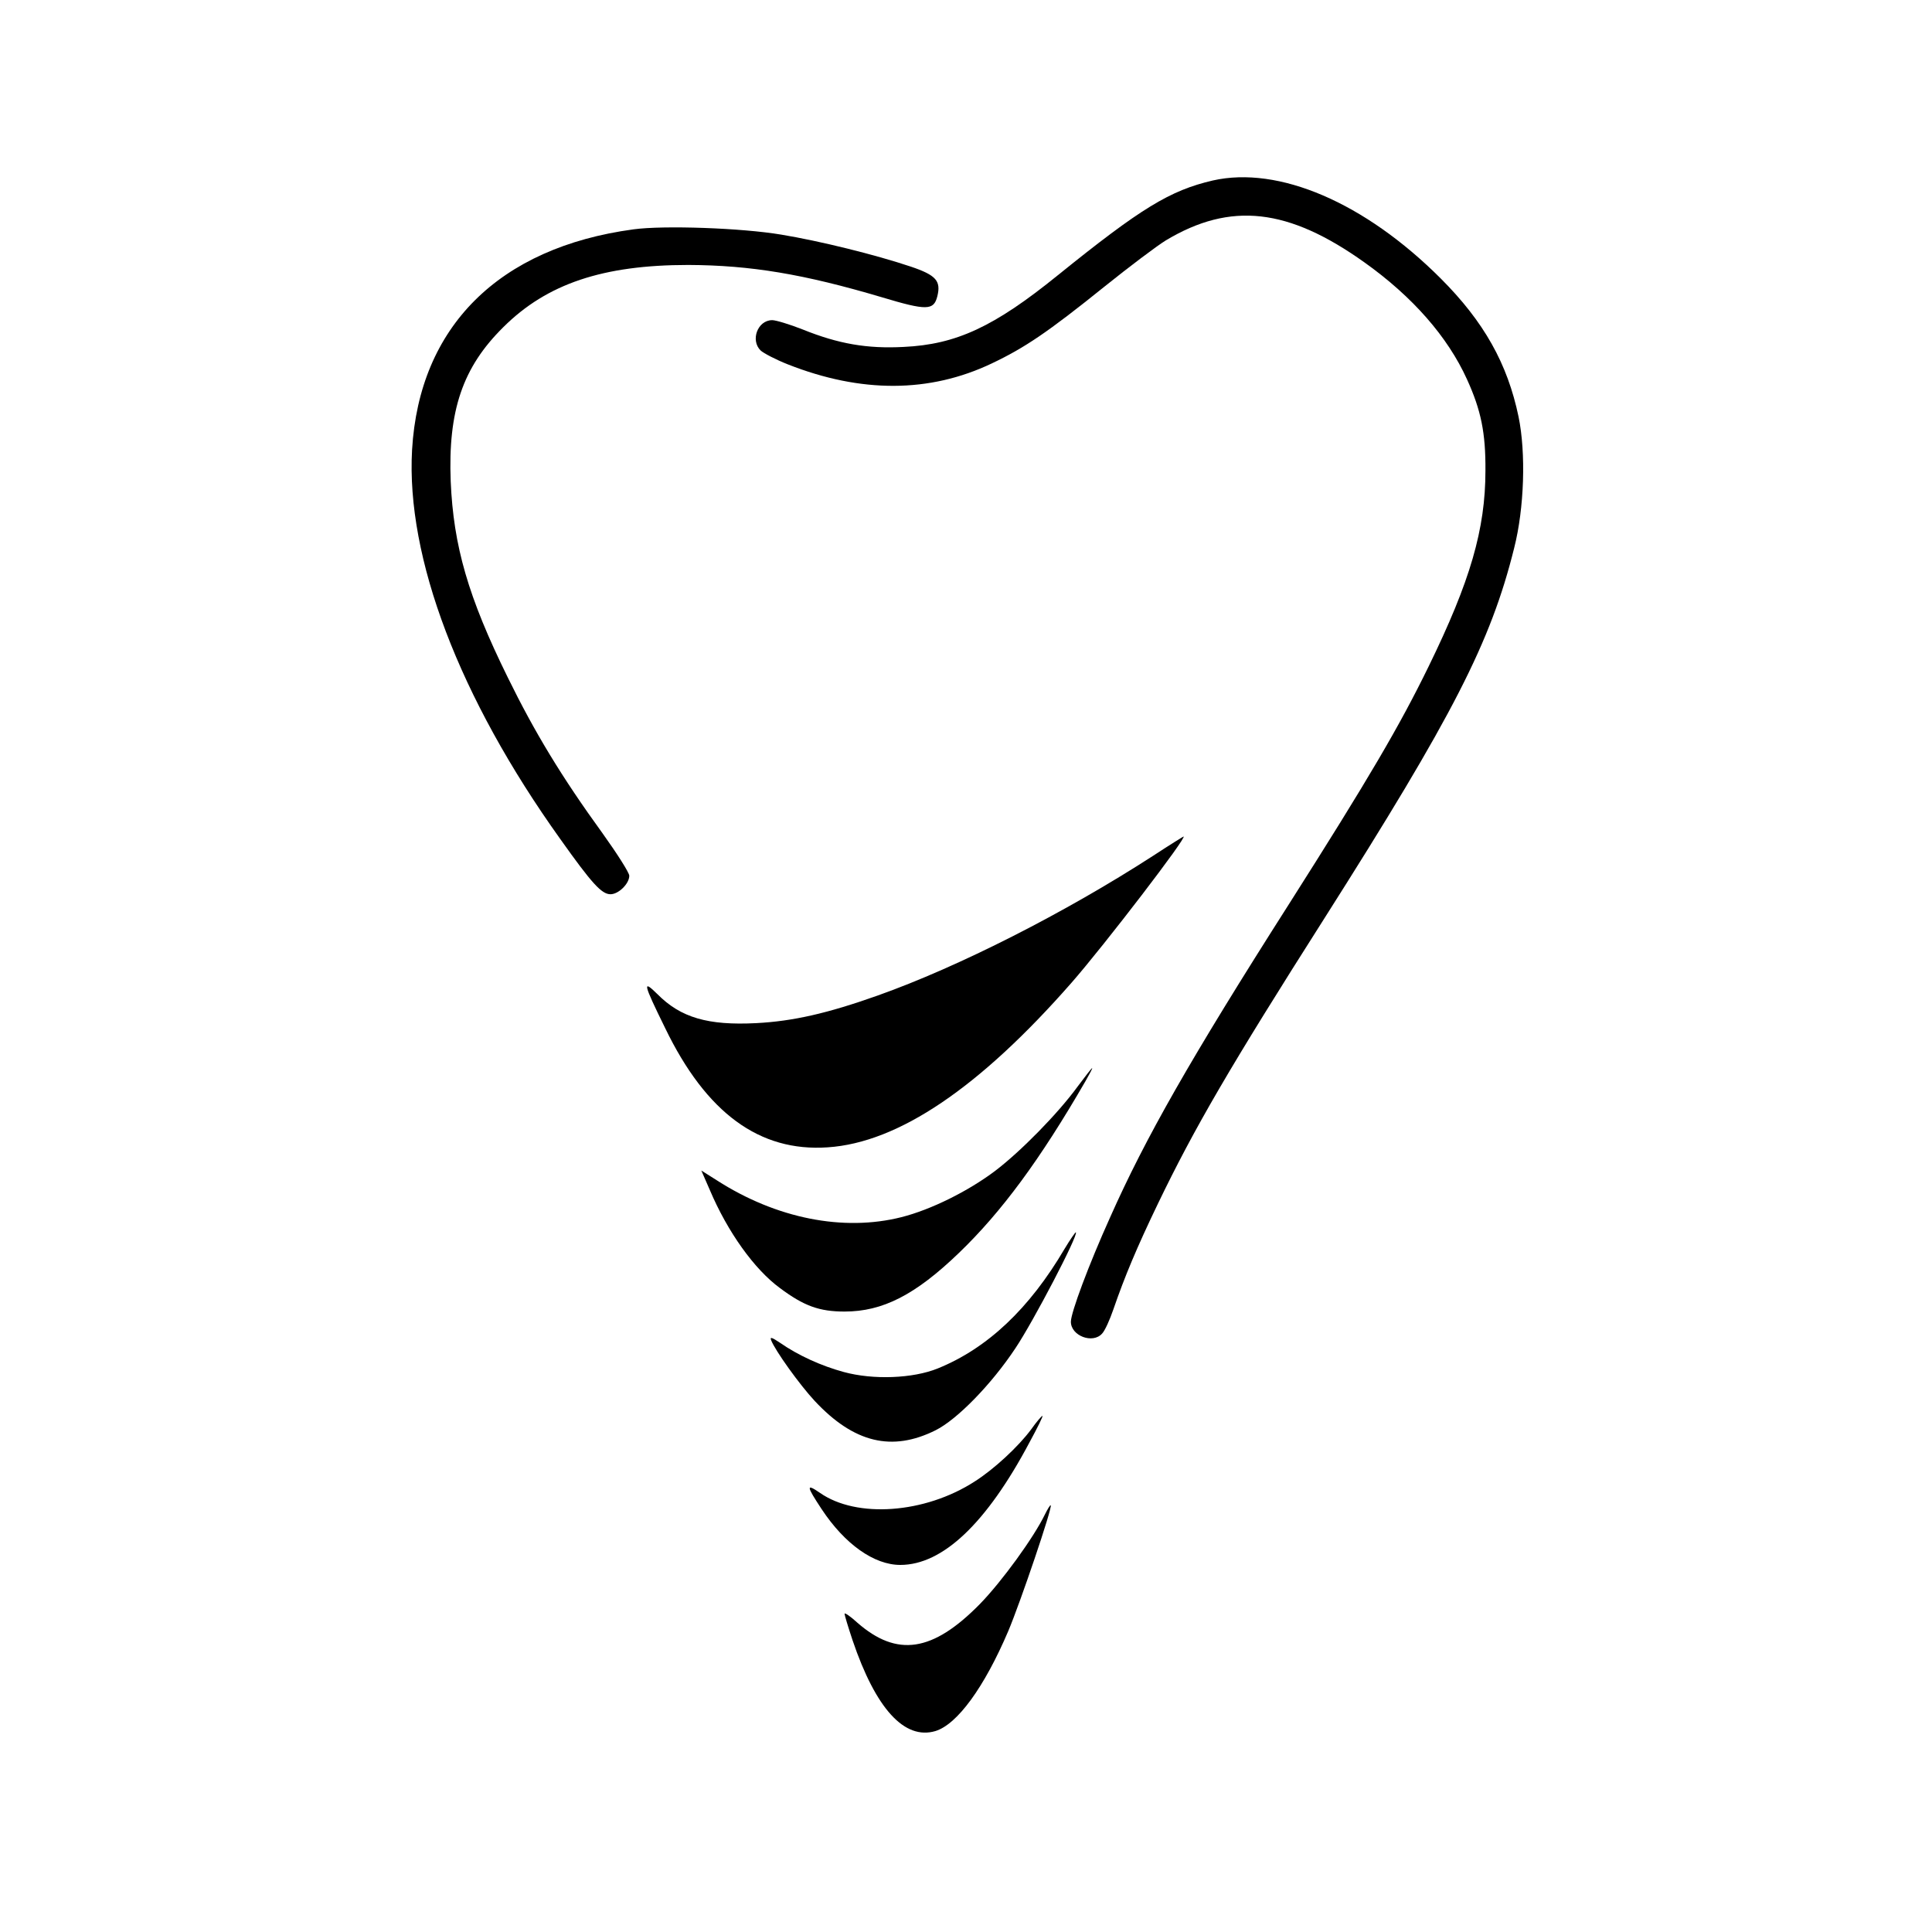
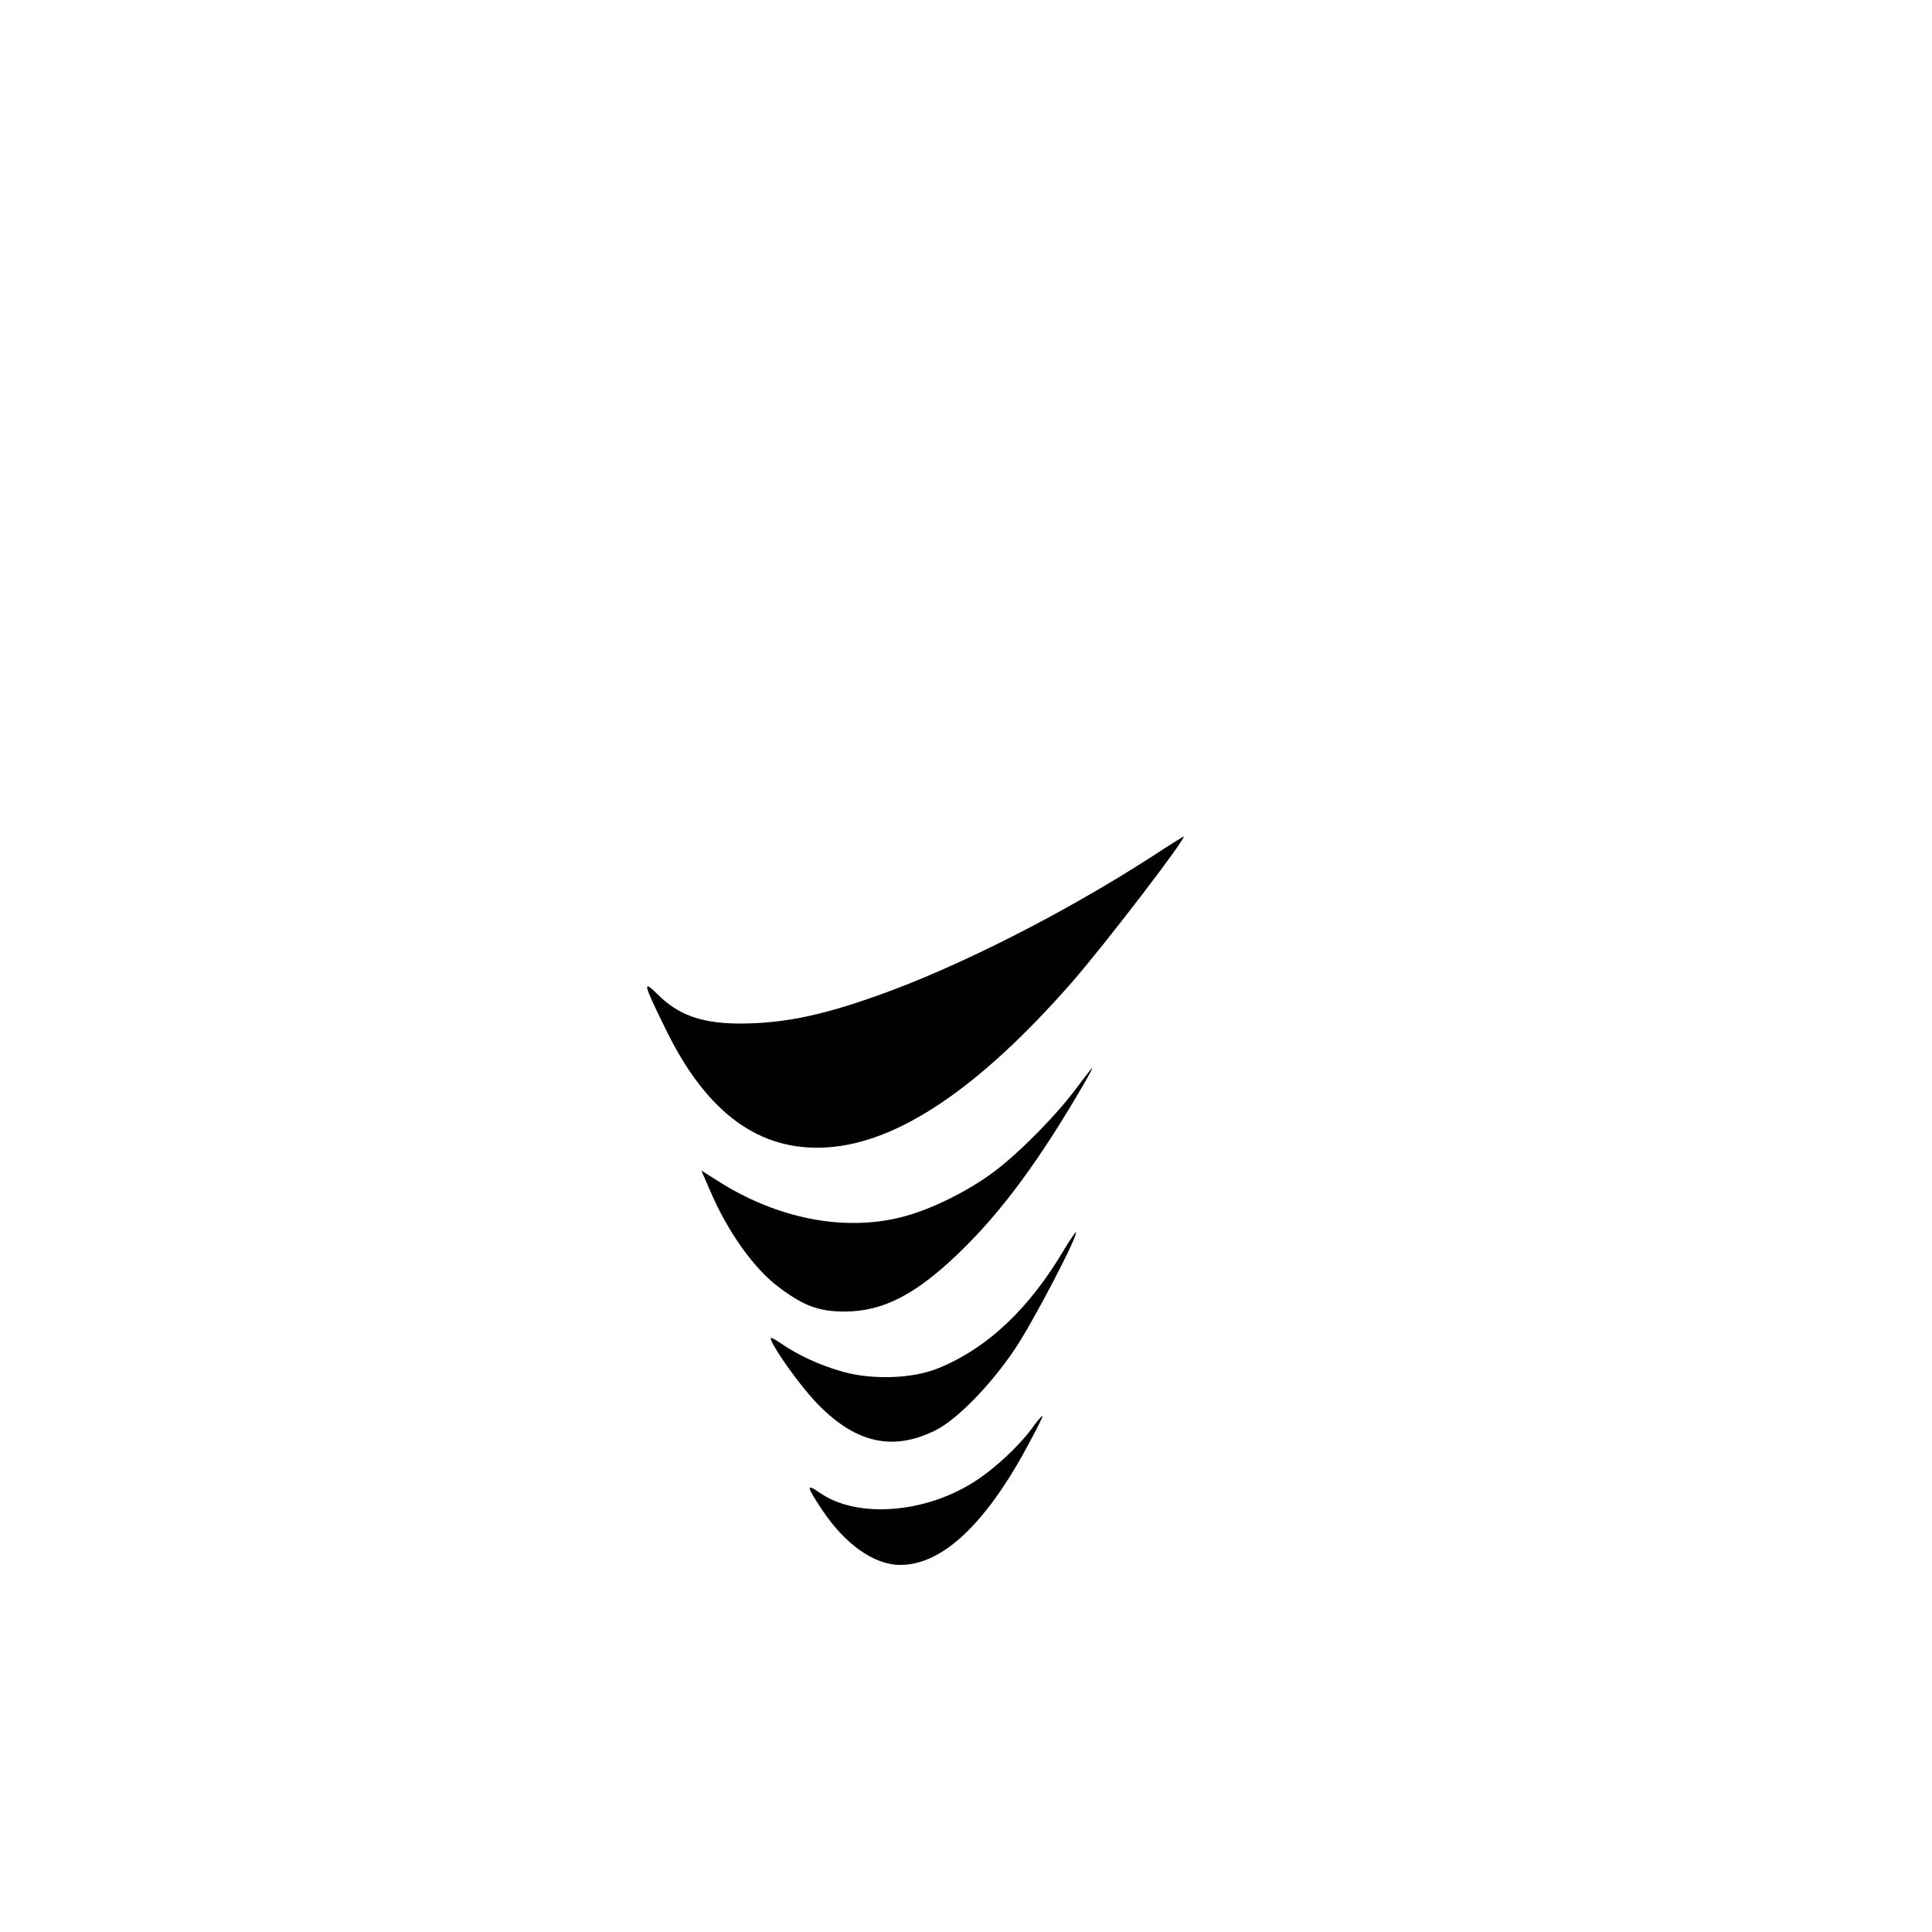
<svg xmlns="http://www.w3.org/2000/svg" version="1.0" width="700pt" height="700pt" viewBox="0 0 700 700" preserveAspectRatio="xMidYMid meet">
  <g transform="translate(0,700) scale(0.1,-0.1)" fill="#000000" stroke="none">
-     <path d="M4394 6346 c-155 -36 -260 -100 -561 -343 -232 -188 -369 -251 -559 -260 -132 -7 -236 11 -365 63 -48 19 -98 34 -111 34 -53 0 -80 -73 -42 -110 11 -10 55 -33 98 -50 266 -105 514 -104 739 3 120 57 203 113 408 278 92 74 192 149 223 168 235 141 444 117 720 -80 174 -124 301 -269 371 -423 51 -112 68 -194 67 -331 0 -213 -55 -401 -206 -710 -105 -215 -215 -403 -506 -861 -358 -562 -520 -847 -648 -1135 -78 -173 -142 -345 -142 -378 0 -51 79 -81 113 -43 10 10 28 50 41 88 41 119 85 224 161 382 133 276 261 496 605 1037 464 731 601 997 686 1339 37 145 43 345 16 476 -40 192 -125 344 -282 501 -275 275 -587 409 -826 355z" />
-     <path d="M2295 6169 c-488 -66 -776 -353 -802 -799 -22 -390 170 -897 537 -1410 115 -162 150 -200 182 -200 29 0 68 38 68 67 0 11 -44 80 -97 154 -148 204 -246 366 -343 564 -144 292 -197 477 -207 711 -10 256 43 413 191 559 158 157 361 225 670 225 226 -1 418 -33 701 -117 163 -49 188 -48 201 3 14 56 -4 77 -96 108 -128 43 -330 93 -470 116 -143 24 -425 34 -535 19z" />
    <path d="M4179 3900 c-320 -207 -706 -403 -999 -507 -183 -65 -307 -93 -440 -100 -175 -9 -274 20 -358 105 -55 54 -52 40 28 -123 149 -308 342 -449 589 -432 256 17 550 216 883 596 120 137 424 534 406 530 -1 0 -51 -31 -109 -69z" />
    <path d="M3905 3064 c-72 -99 -207 -236 -299 -306 -98 -74 -233 -141 -340 -168 -210 -53 -453 -5 -668 133 l-57 36 31 -71 c64 -151 161 -287 254 -355 87 -65 143 -85 234 -85 138 0 256 60 414 212 155 149 295 339 459 623 15 26 26 47 24 47 -2 0 -25 -30 -52 -66z" />
    <path d="M3857 2475 c-127 -216 -279 -360 -459 -433 -91 -37 -235 -42 -341 -13 -81 22 -165 60 -231 106 -30 20 -37 22 -32 9 15 -38 103 -161 158 -220 142 -152 280 -185 438 -106 78 39 202 166 289 297 65 97 229 411 219 420 -1 2 -20 -25 -41 -60z" />
    <path d="M3736 1821 c-46 -62 -134 -144 -205 -189 -180 -116 -427 -134 -560 -41 -51 35 -50 26 6 -59 84 -127 190 -202 285 -202 153 0 312 150 468 444 29 53 50 96 47 96 -3 0 -22 -22 -41 -49z" />
-     <path d="M3786 1513 c-40 -83 -156 -243 -236 -325 -171 -174 -300 -193 -444 -67 -25 23 -46 37 -46 32 0 -5 13 -48 29 -96 84 -248 188 -362 300 -329 79 24 177 158 264 362 44 104 161 449 154 456 -2 2 -11 -13 -21 -33z" />
  </g>
</svg>